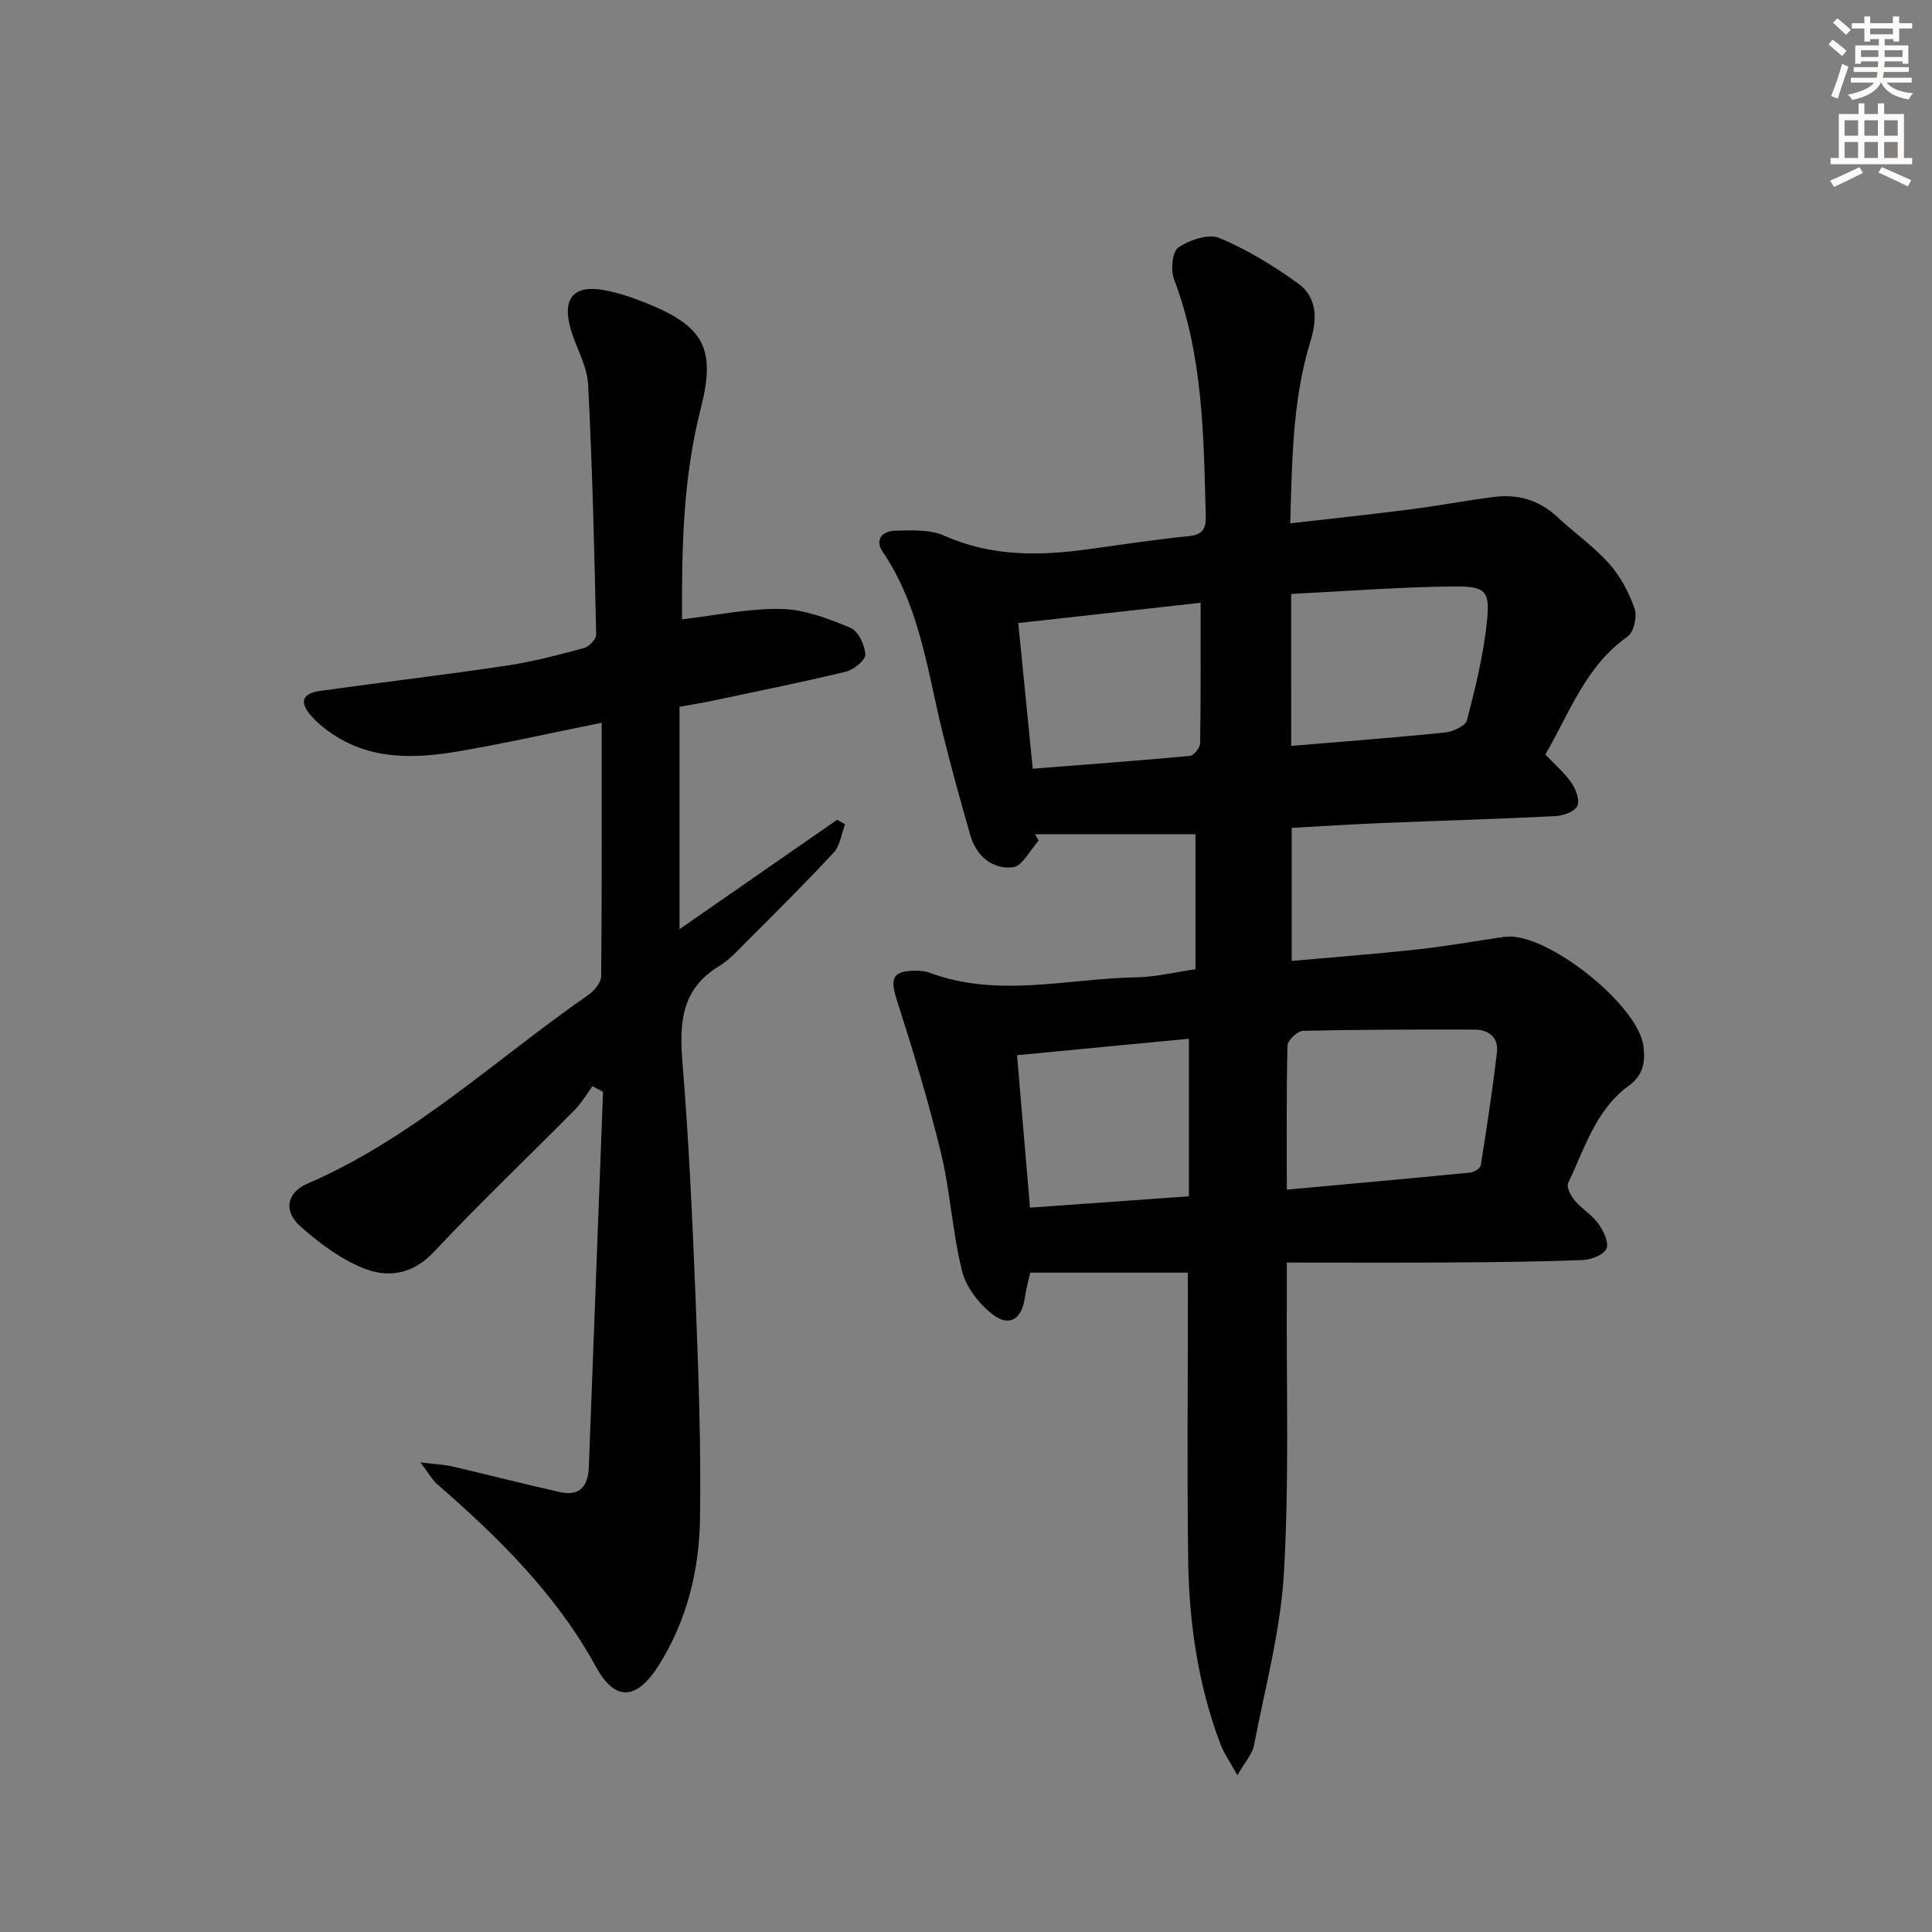
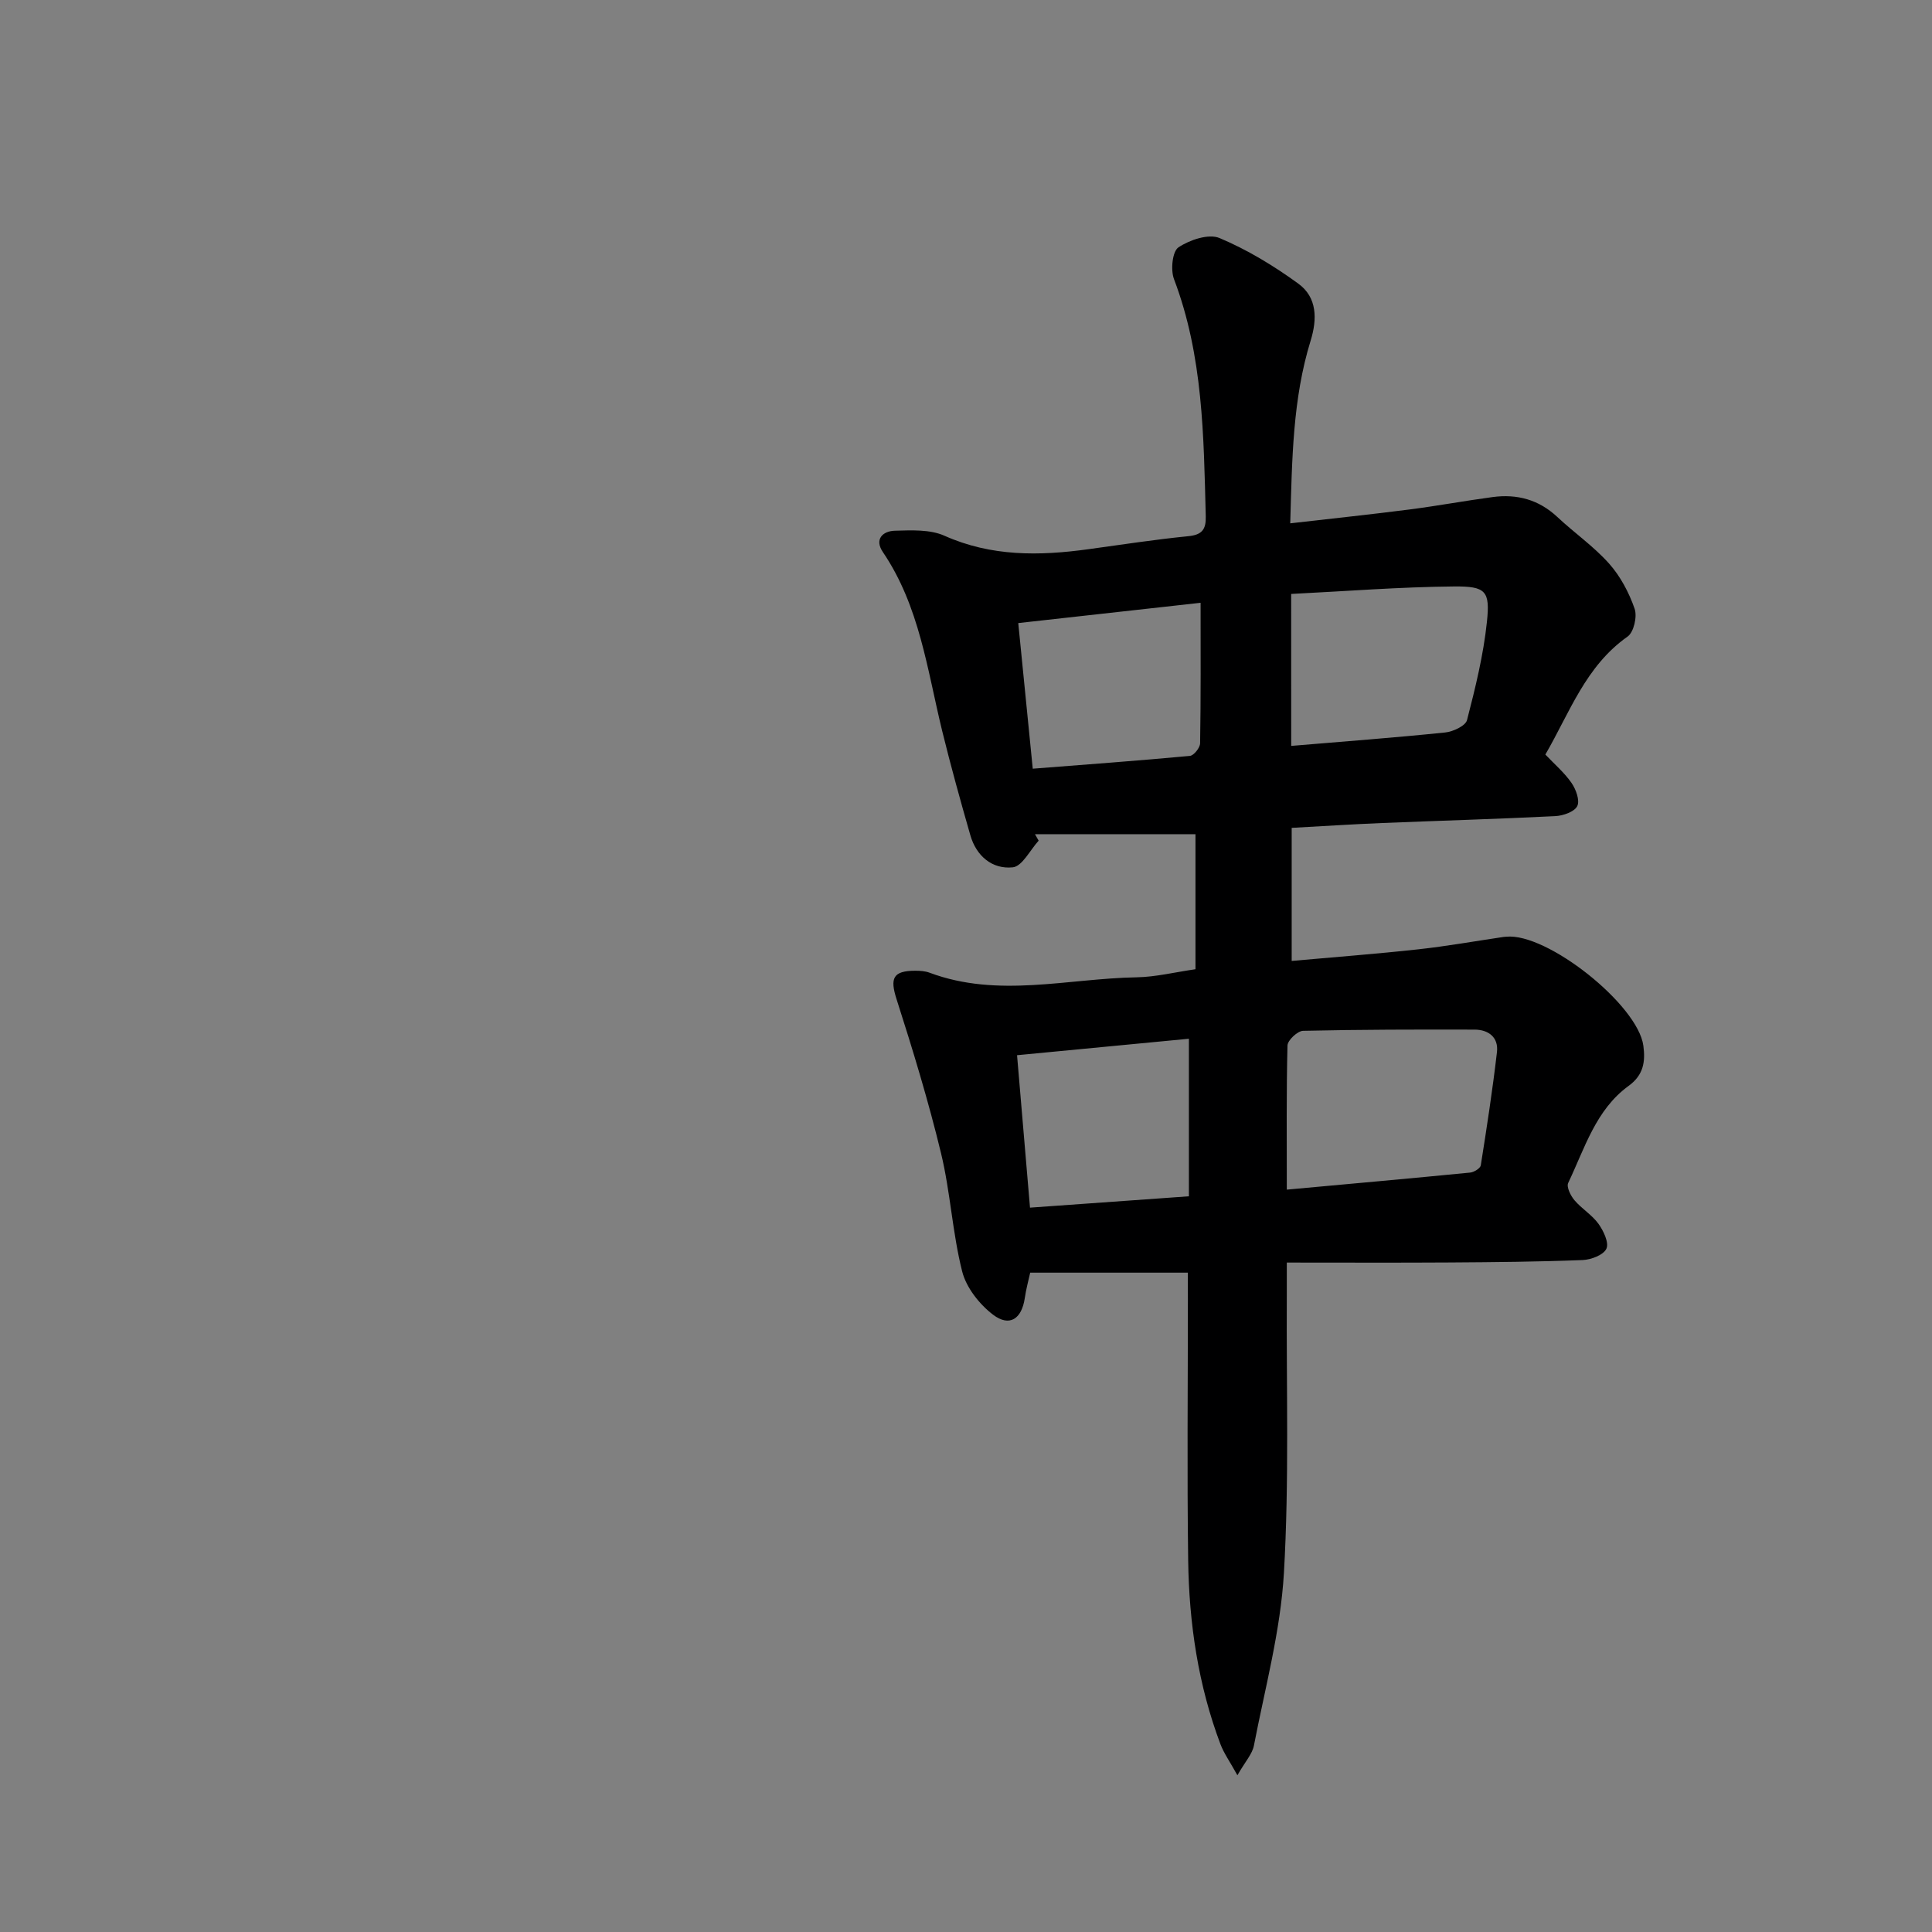
<svg xmlns="http://www.w3.org/2000/svg" enable-background="new 0 0 400 400" viewBox="0 0 400 400">
  <rect x="0" y="0" width="400" height="400" fill="#808080" stroke="none" />
  <path d="m245.93 263.49c-11.13 0-21.56 0-32.64 0-.33 1.52-.85 3.38-1.12 5.27-.64 4.32-3.16 6.04-6.59 3.42-2.82-2.16-5.54-5.61-6.38-8.97-2.02-8.01-2.43-16.42-4.37-24.45-2.6-10.75-5.83-21.36-9.21-31.9-1.38-4.32-.78-5.88 3.9-5.88.98 0 2.04.07 2.94.41 14.18 5.3 28.59 1.19 42.89.95 3.93-.07 7.84-1.05 12.16-1.67 0-9.51 0-18.75 0-27.96-11.11 0-22.17 0-33.23 0 .25.45.51.9.76 1.34-1.77 1.94-3.4 5.31-5.35 5.52-4.25.44-7.55-2.32-8.79-6.64-2.06-7.16-4.05-14.35-5.83-21.59-3.1-12.68-4.68-25.83-12.28-37.04-1.8-2.65-.04-4.35 2.48-4.42 3.44-.09 7.27-.3 10.27 1.04 9.71 4.33 19.63 4.19 29.78 2.79 6.91-.95 13.8-2.01 20.73-2.7 2.85-.28 3.66-1.44 3.59-4.1-.43-16.61-.54-33.23-6.58-49.13-.72-1.91-.34-5.73.93-6.57 2.32-1.55 6.24-2.87 8.49-1.93 5.76 2.42 11.26 5.76 16.33 9.45 3.9 2.84 3.93 7.33 2.53 11.84-3.71 12.04-3.83 24.45-4.21 37.78 8.68-1 16.71-1.84 24.71-2.87 5.75-.74 11.46-1.8 17.21-2.57 5.03-.67 9.52.52 13.35 4.1 3.52 3.3 7.56 6.1 10.75 9.68 2.34 2.63 4.12 6 5.28 9.34.57 1.62-.17 4.87-1.46 5.77-8.68 6.1-11.98 15.73-17.02 24.42 1.9 2.01 3.94 3.74 5.42 5.88.92 1.33 1.76 3.65 1.18 4.8-.59 1.18-2.93 1.99-4.54 2.07-11.97.6-23.94.94-35.91 1.43-6.12.25-12.23.65-18.67 1v27.55c8.82-.79 17.52-1.45 26.19-2.4 5.92-.65 11.8-1.7 17.7-2.57.16-.02.33-.02.5-.04 8.44-.88 27.27 14.06 28.42 22.56.44 3.29.05 6.07-3.04 8.31-6.82 4.95-9.1 12.94-12.52 20.1-.4.83.5 2.65 1.3 3.59 1.49 1.76 3.63 3.02 4.96 4.87 1.05 1.46 2.22 3.92 1.65 5.16-.6 1.3-3.18 2.29-4.94 2.35-9.15.36-18.32.44-27.48.5-10.97.07-21.94.02-33.75.02 0 2.99.01 4.92 0 6.84-.11 19.16.51 38.36-.6 57.46-.7 11.98-3.92 23.83-6.21 35.7-.34 1.76-1.79 3.3-3.42 6.15-1.59-2.87-2.79-4.55-3.5-6.41-4.63-12.27-6.51-25.08-6.69-38.09-.25-17.99-.06-35.99-.06-53.99-.01-1.79-.01-3.6-.01-5.57zm20.49-17.19c13.17-1.21 25.57-2.31 37.96-3.53.8-.08 2.1-.88 2.2-1.5 1.24-7.8 2.44-15.62 3.35-23.46.35-3.05-1.76-4.64-4.66-4.64-11.83-.03-23.66-.02-35.49.25-1.14.03-3.19 1.95-3.22 3.04-.24 9.63-.14 19.27-.14 29.84zm.91-91.87c11.08-.93 21.5-1.71 31.89-2.78 1.63-.17 4.2-1.37 4.51-2.56 1.73-6.69 3.4-13.48 4.12-20.34.68-6.4-.21-7.39-6.82-7.33-11.21.1-22.42.99-33.71 1.55.01 10.88.01 20.95.01 31.46zm-18.76-29.63c-12.89 1.43-25.2 2.81-37.75 4.2.98 9.83 1.96 19.66 3 30.15 10.82-.85 21.69-1.64 32.54-2.65.81-.08 2.1-1.69 2.11-2.61.16-9.44.1-18.89.1-29.09zm-2.42 122.88c0-10.99 0-21.67 0-32.62-11.8 1.13-23.62 2.26-35.58 3.41.9 10.59 1.78 20.93 2.68 31.56 11.09-.79 21.63-1.54 32.9-2.35z" fill="#000001" />
-   <path d="m124.57 149.64c-10.66 2.15-20.04 4.27-29.51 5.89-9.31 1.6-18.6 1.89-26.86-3.99-1.35-.96-2.64-2.05-3.74-3.28-2.57-2.91-1.93-4.71 1.95-5.24 12.82-1.77 25.68-3.3 38.48-5.21 5.39-.8 10.71-2.21 15.98-3.62 1.07-.29 2.59-1.86 2.56-2.82-.38-17.27-.77-34.55-1.67-51.79-.2-3.83-2.46-7.52-3.57-11.33-1.91-6.55.58-9.41 7.18-8.13 2.91.56 5.77 1.56 8.53 2.67 12 4.83 14.33 9.55 11.17 21.87-3.7 14.42-3.92 29.12-3.87 43.56 7.23-.83 13.96-2.3 20.65-2.14 4.79.11 9.69 2.02 14.22 3.89 1.6.66 2.98 3.55 3.09 5.51.07 1.15-2.37 3.18-3.99 3.57-9.18 2.22-18.45 4.08-27.69 6.04-2.24.47-4.5.83-6.79 1.24v46.04c11.28-7.83 21.96-15.24 32.64-22.65.54.32 1.09.64 1.63.95-.76 1.98-1.02 4.41-2.36 5.85-5.87 6.34-12.03 12.43-18.14 18.55-1.76 1.76-3.49 3.7-5.58 4.96-7.73 4.67-8.27 11.6-7.6 19.73 1.34 16.39 2.09 32.84 2.74 49.28.59 15.12 1.14 30.26.91 45.38-.17 10.7-2.7 21.08-8.54 30.37-4.46 7.1-8.96 7.68-12.98.34-8.27-15.09-20.15-26.75-32.87-37.83-1.06-.93-1.77-2.26-3.5-4.53 3.06.38 4.92.45 6.69.86 7.42 1.72 14.79 3.64 22.23 5.3 4.05.9 5.81-1.24 5.95-5.14.97-25.91 1.96-51.82 2.94-77.73-.72-.39-1.45-.79-2.17-1.18-1.22 1.65-2.27 3.47-3.7 4.92-9.72 9.83-19.74 19.38-29.21 29.45-4.39 4.66-9.5 5.35-14.51 3.33-4.78-1.92-9.19-5.23-13.09-8.7-3.52-3.13-2.81-6.97 1.46-8.81 21.86-9.43 39.03-25.79 58.24-39.13 1.21-.84 2.58-2.53 2.6-3.83.16-17.28.1-34.56.1-52.47z" fill="#000001" />
  <g fill="#fcfbfa">
-     <path d="m378.6 9.2.8-1c.9.7 1.9 1.4 2.9 2.3l-.9 1.1c-1.1-.9-2-1.7-2.8-2.4zm.5 10.7c.9-2.1 1.6-4.3 2.3-6.7.4.2.8.4 1.3.6-.7 2.1-1.5 4.3-2.2 6.6zm.4-15.2.9-.9c1 .8 2 1.6 2.8 2.4l-1 1c-1-.9-1.9-1.8-2.7-2.5zm12.5-1.3h1.2v1.4h2.7v1.1h-2.7v2.7h-1.2v-.5h-1.8v1.3h4.9v3.8h-1.2v-.5h-3.7c0 .4-.1.9-.1 1.2h5.1v1h-5.2c0 .5-.1.9-.2 1.2h6v1h-5.2c1.1 1.3 2.9 2 5.5 2.2-.4.4-.7.8-.9 1.3-2.9-.5-4.8-1.6-5.7-3.5h-.1c-.8 1.7-2.7 2.9-5.9 3.6-.2-.4-.6-.8-.9-1.1 2.8-.6 4.6-1.4 5.4-2.5h-4.8v-1h5.3c.1-.3.2-.7.2-1.2h-4.9v-1h5c0-.4 0-.8.1-1.2h-3.6v.5h-1.2v-3.8h4.9v-1.3h-1.8v.5h-1.2v-2.7h-2.6v-1.1h2.6v-1.4h1.2v1.4h4.7v-1.4zm-6.7 8.4h3.6c0-.4 0-.9 0-1.4h-3.6zm1.9-4.7h4.7v-1.2h-4.7zm6.7 3.3h-3.7v1.4h3.7z" />
-     <path d="m384.7 21.4h1.3v2.2h2.8v-2.2h1.3v2.2h4.1v9.1h1.7v1.3h-16.9v-1.3h1.7v-9.1h4.1v-2.2zm.3 13.2.7 1.2c-1.8.9-3.8 1.9-6 2.9-.2-.4-.5-.8-.8-1.3 2.4-1 4.4-2 6.1-2.8zm-3.1-6.5h2.8v-3.2h-2.8zm0 4.6h2.8v-3.3h-2.8zm4.1-4.6h2.8v-3.2h-2.8zm0 4.6h2.8v-3.3h-2.8zm3.6 1.9c2.1.9 4.1 1.8 6.1 2.7l-.7 1.3c-2.2-1.1-4.2-2-6.1-2.9zm3.3-9.7h-2.8v3.2h2.8zm-2.8 7.8h2.8v-3.3h-2.8z" />
-   </g>
+     </g>
</svg>